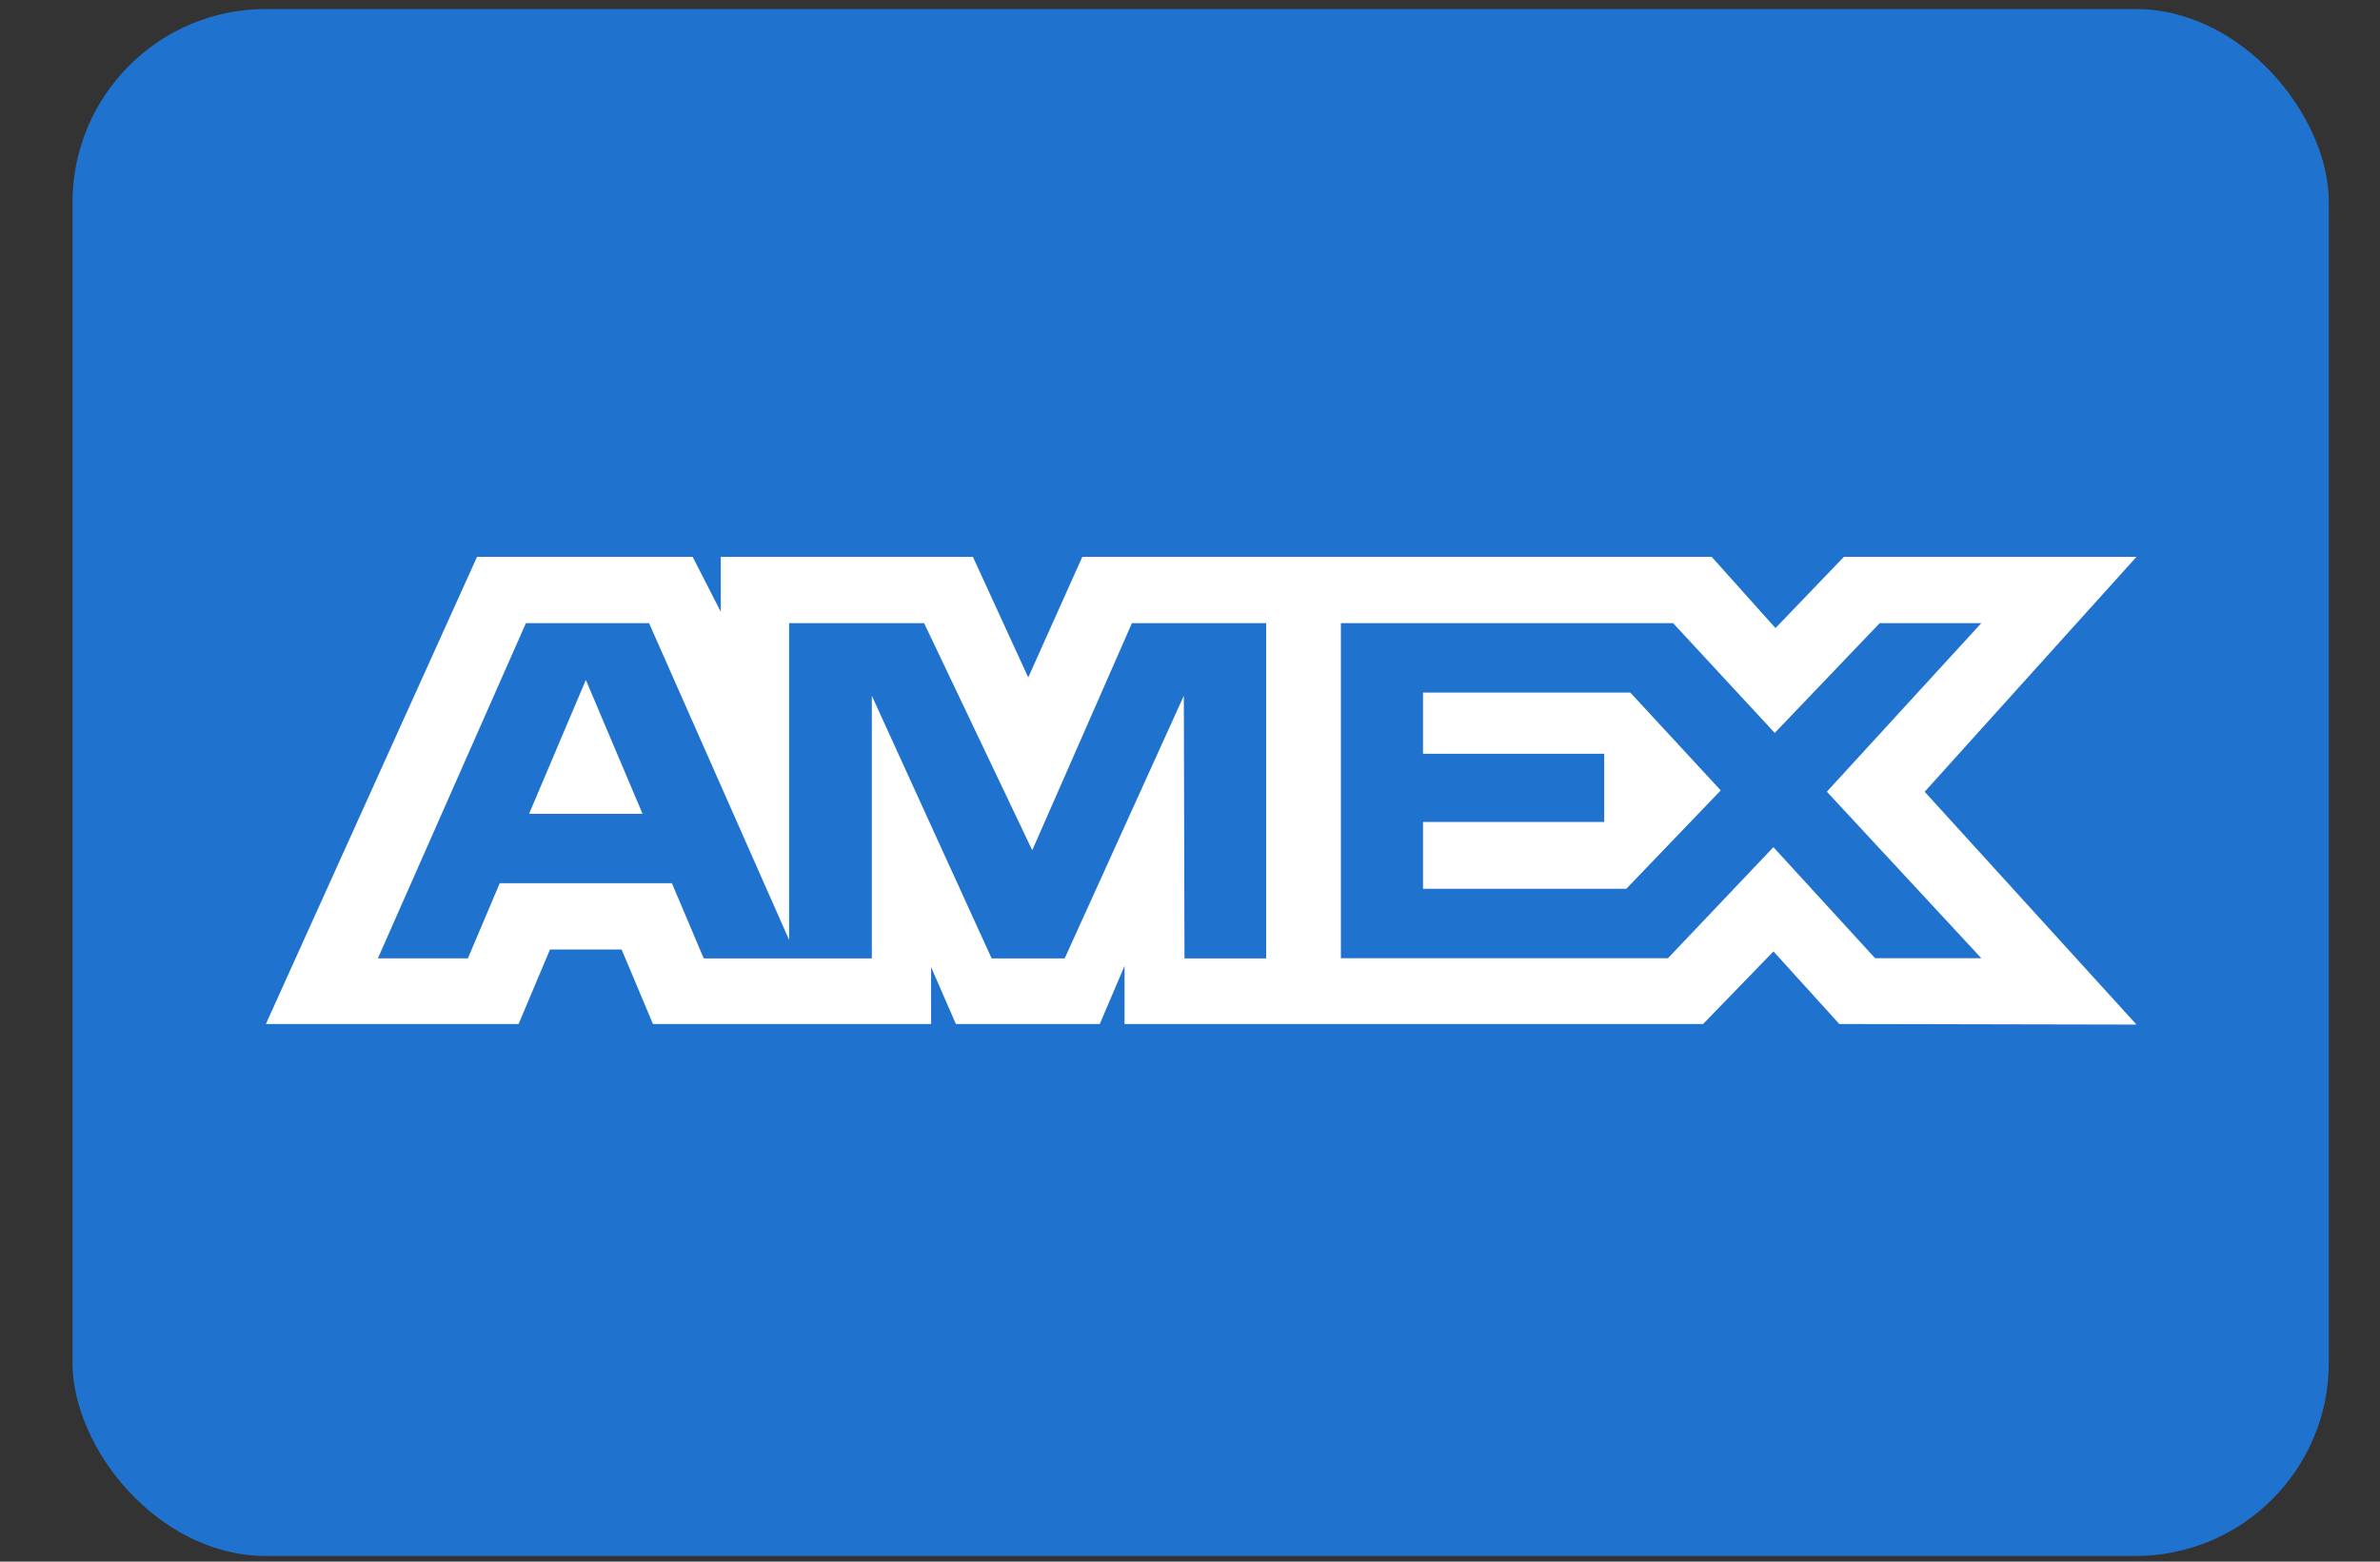
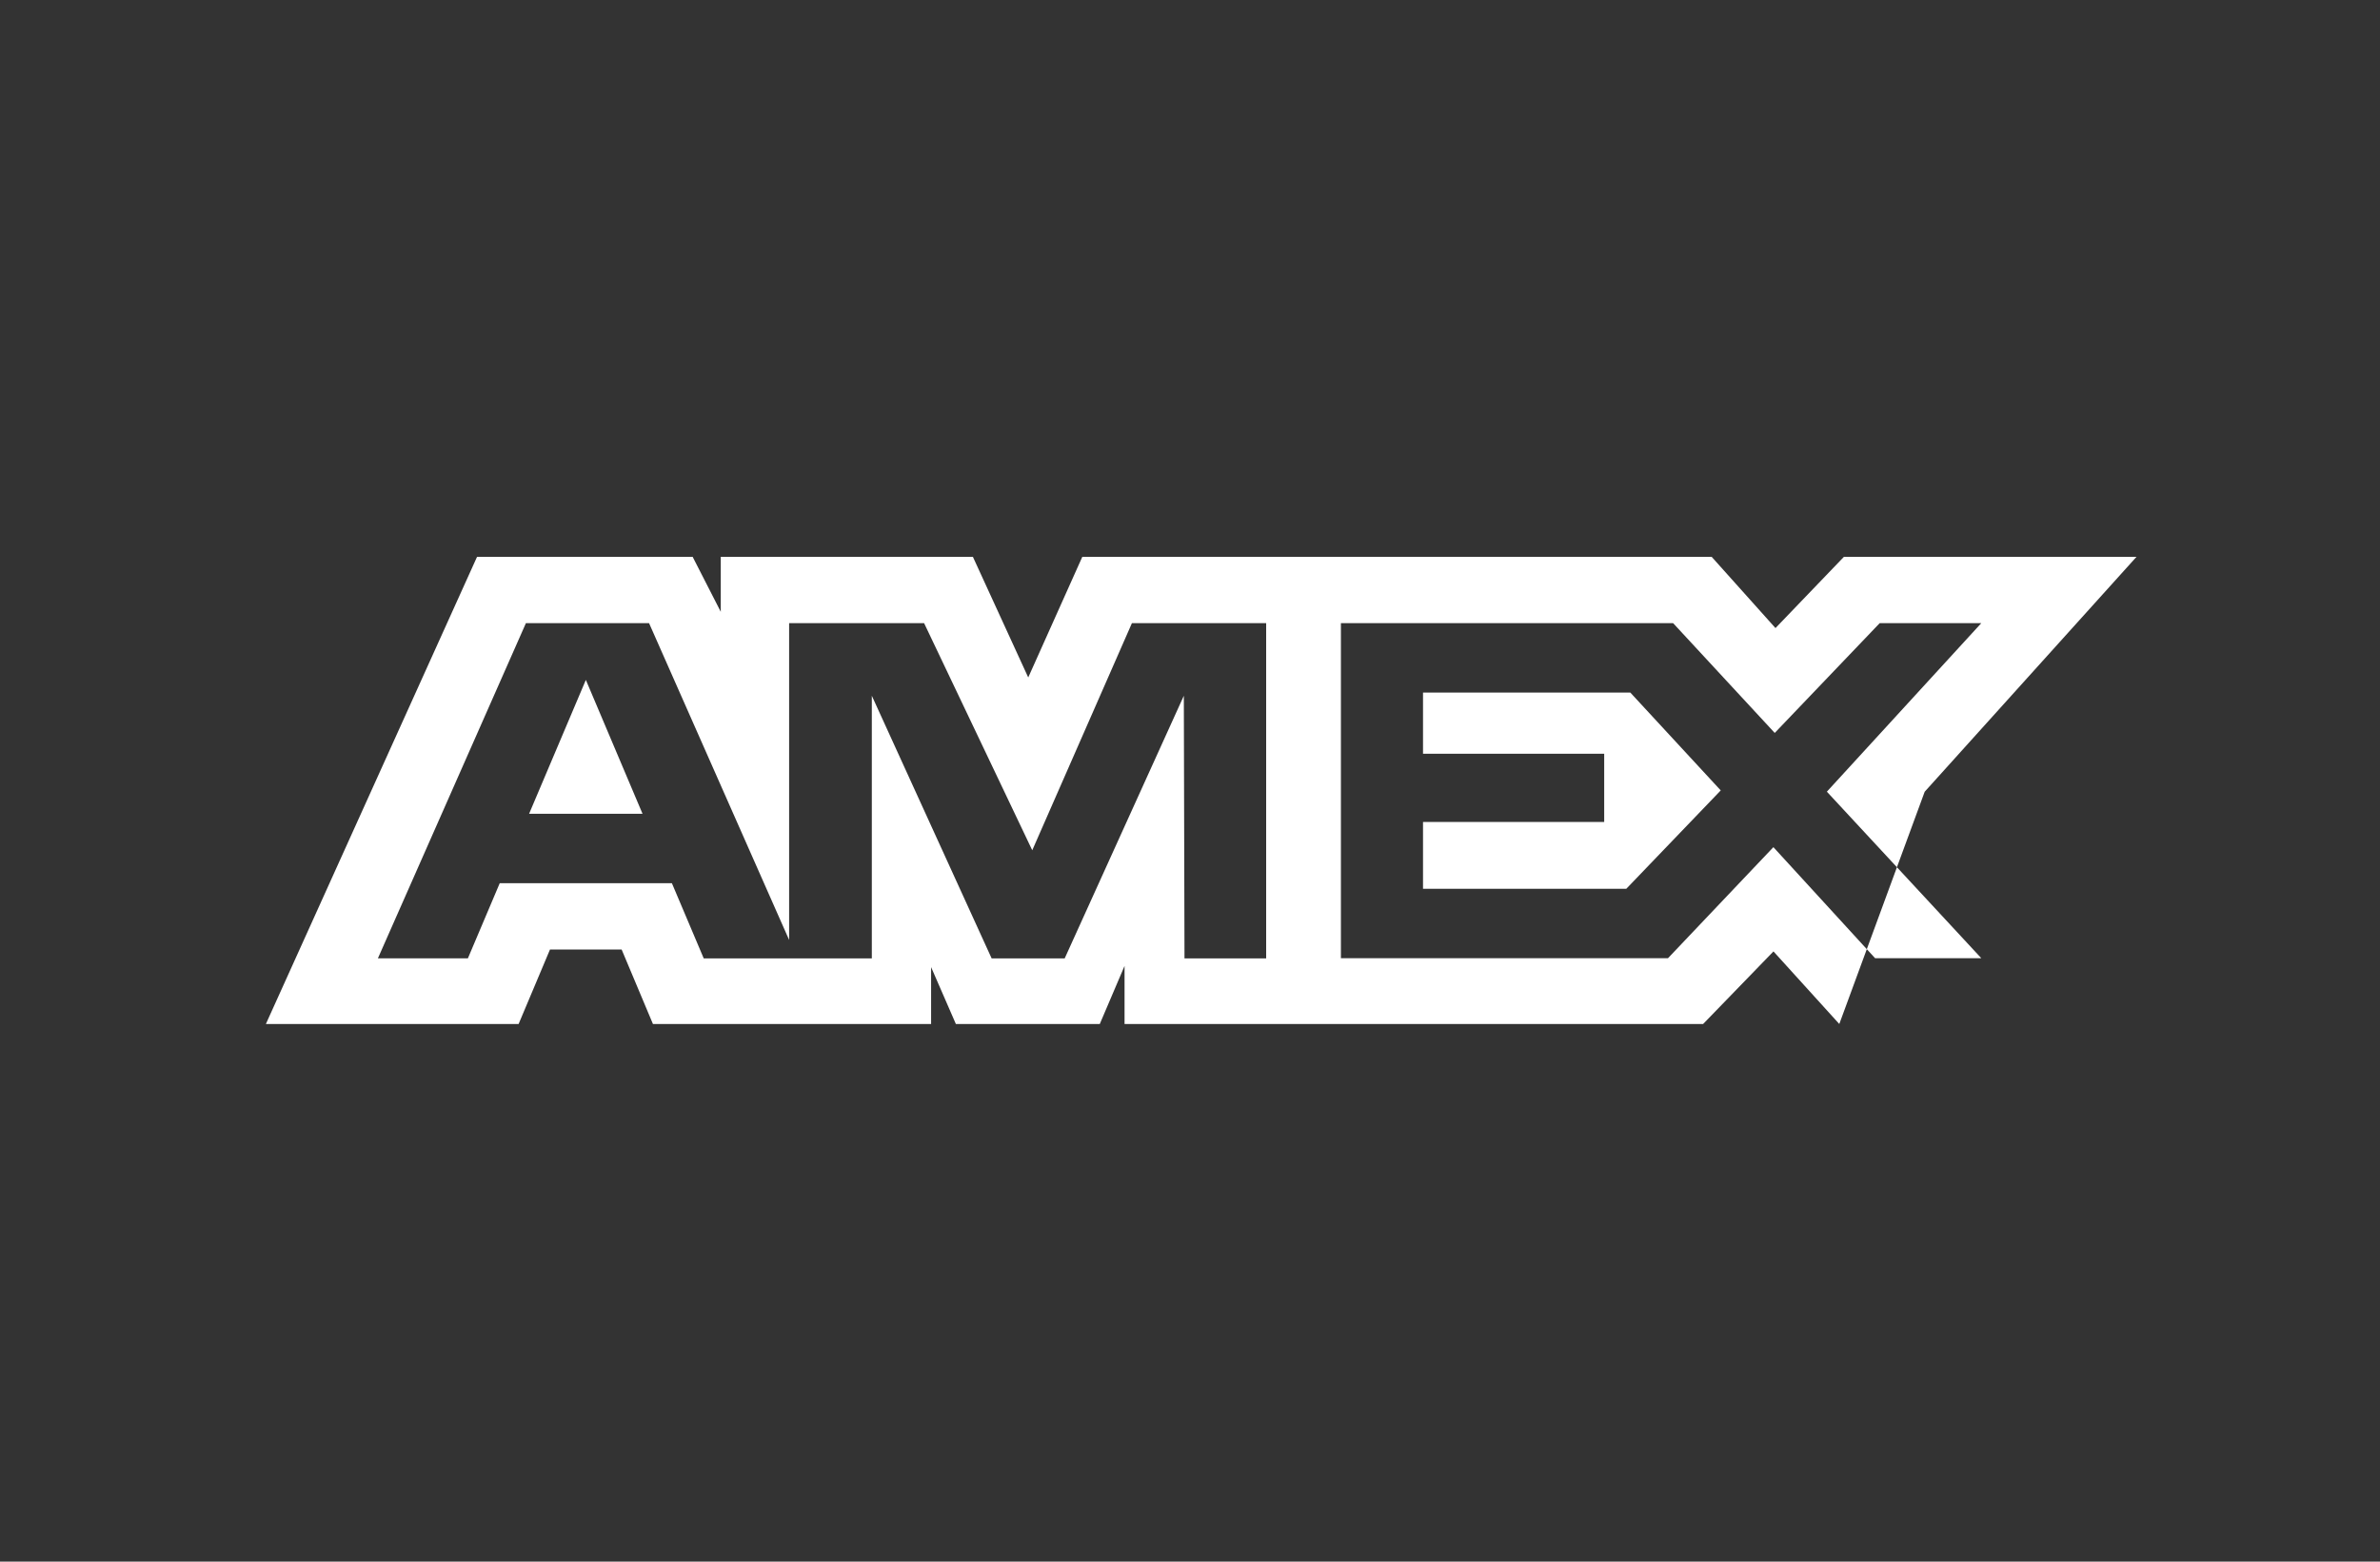
<svg xmlns="http://www.w3.org/2000/svg" width="32" height="21" viewBox="0 0 32 21" fill="none">
  <rect x="0" y="0" width="32" height="21" fill="#333333" stroke="none" />
-   <rect x="0.975" y="0.121" width="30.337" height="20.803" rx="2.6" fill="#1F72CD" />
-   <path fill-rule="evenodd" clip-rule="evenodd" d="M6.414 7.488L3.575 13.77H6.973L7.395 12.768H8.358L8.779 13.77H12.519V13.005L12.852 13.77H14.787L15.12 12.989V13.77H22.899L23.845 12.794L24.73 13.77L28.726 13.778L25.878 10.647L28.726 7.488H24.792L23.872 8.446L23.014 7.488H14.552L13.825 9.11L13.081 7.488H9.691V8.227L9.313 7.488H6.414ZM18.029 8.38H22.496L23.862 9.856L25.273 8.38H26.639L24.563 10.646L26.639 12.885H25.211L23.844 11.392L22.427 12.885H18.029V8.38ZM19.133 10.136V9.314V9.313H21.92L23.136 10.629L21.866 11.952H19.133V11.053H21.569V10.136H19.133ZM7.071 8.38H8.727L10.61 12.64V8.38H12.425L13.879 11.434L15.219 8.38H17.024V12.888H15.926L15.917 9.356L14.315 12.888H13.333L11.722 9.356V12.888H9.462L9.034 11.877H6.719L6.291 12.887H5.081L7.071 8.38ZM7.114 10.943L7.877 9.143L8.639 10.943H7.114Z" fill="white" />
+   <path fill-rule="evenodd" clip-rule="evenodd" d="M6.414 7.488L3.575 13.77H6.973L7.395 12.768H8.358L8.779 13.77H12.519V13.005L12.852 13.77H14.787L15.12 12.989V13.77H22.899L23.845 12.794L24.73 13.77L25.878 10.647L28.726 7.488H24.792L23.872 8.446L23.014 7.488H14.552L13.825 9.11L13.081 7.488H9.691V8.227L9.313 7.488H6.414ZM18.029 8.38H22.496L23.862 9.856L25.273 8.38H26.639L24.563 10.646L26.639 12.885H25.211L23.844 11.392L22.427 12.885H18.029V8.38ZM19.133 10.136V9.314V9.313H21.92L23.136 10.629L21.866 11.952H19.133V11.053H21.569V10.136H19.133ZM7.071 8.38H8.727L10.61 12.64V8.38H12.425L13.879 11.434L15.219 8.38H17.024V12.888H15.926L15.917 9.356L14.315 12.888H13.333L11.722 9.356V12.888H9.462L9.034 11.877H6.719L6.291 12.887H5.081L7.071 8.38ZM7.114 10.943L7.877 9.143L8.639 10.943H7.114Z" fill="white" />
</svg>